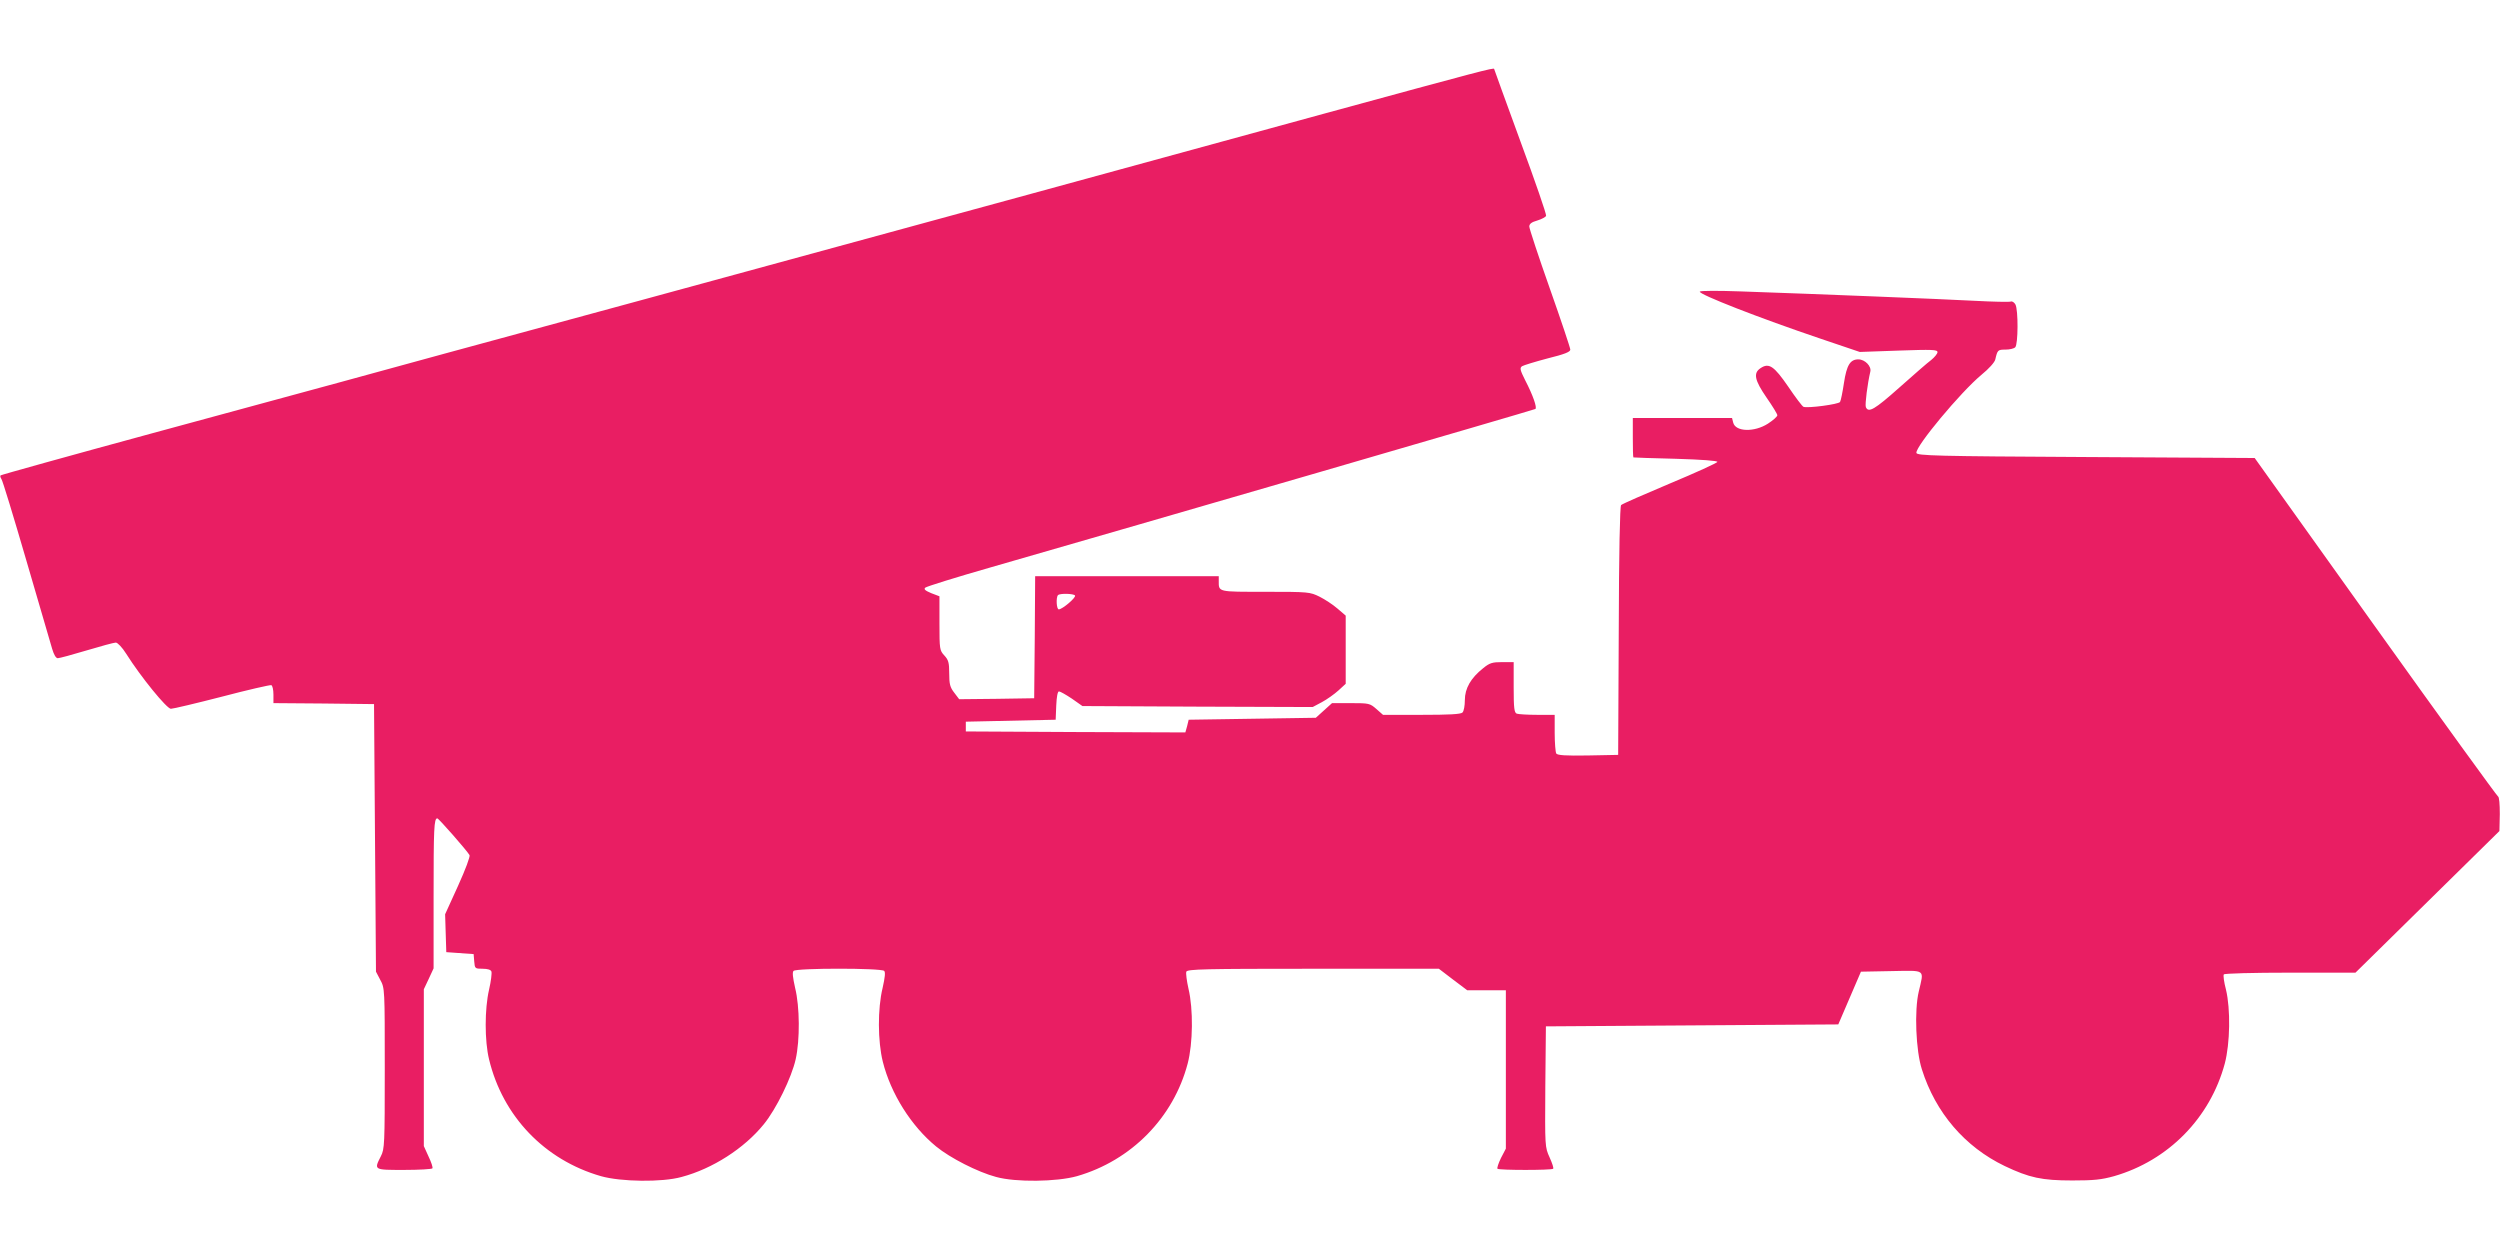
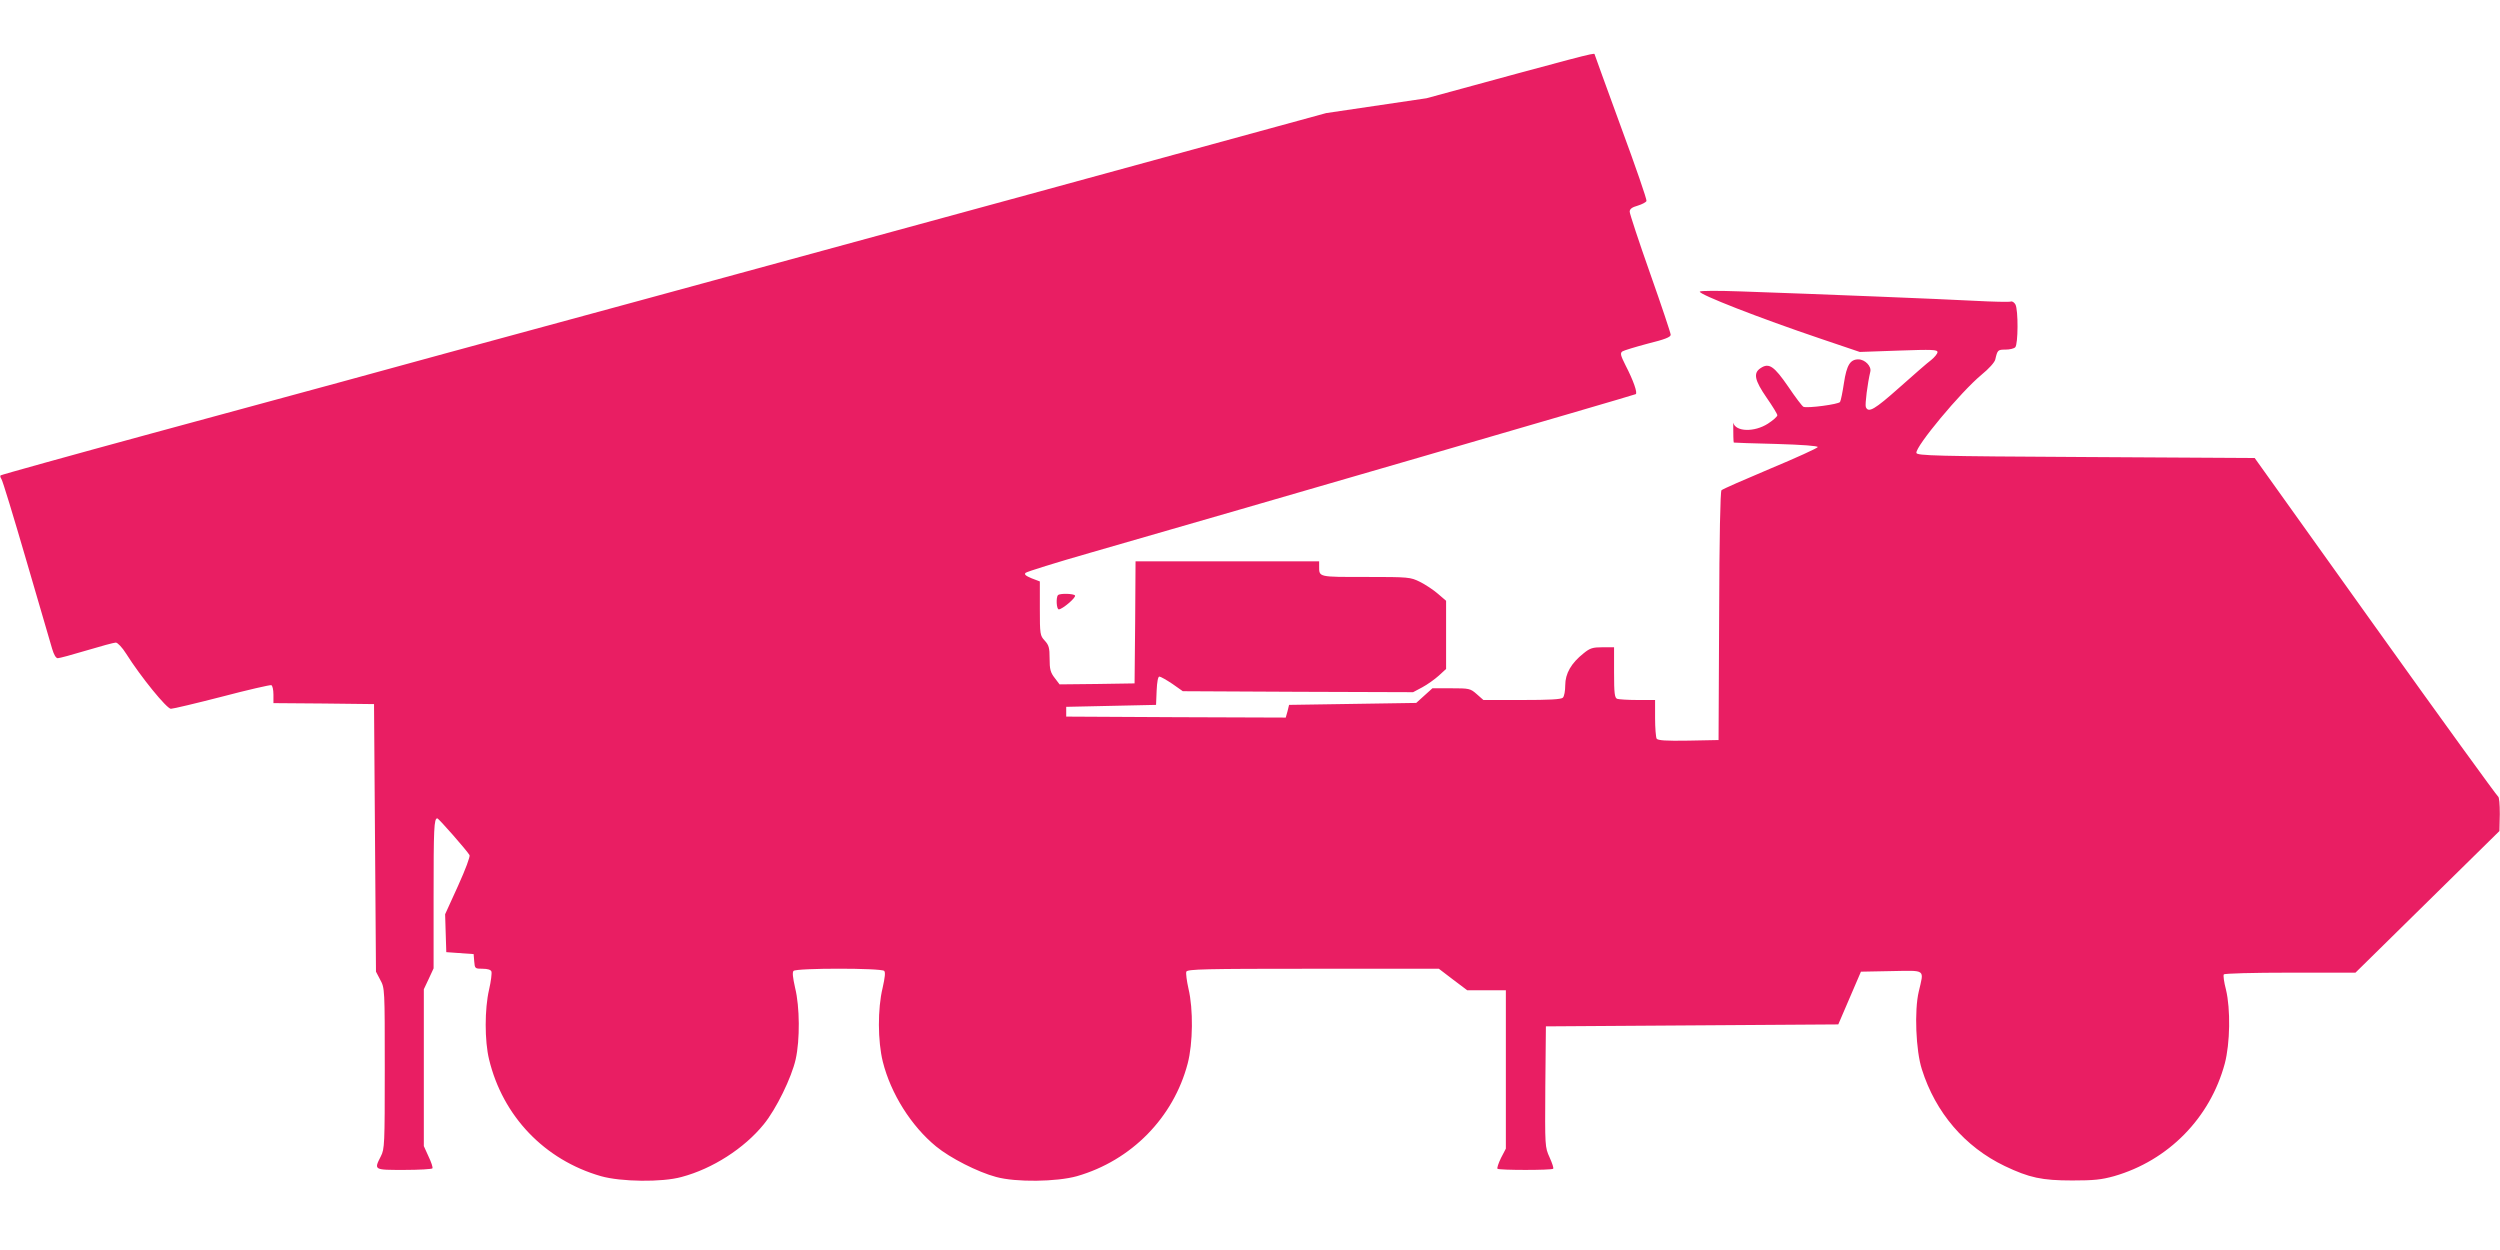
<svg xmlns="http://www.w3.org/2000/svg" version="1.0" width="1280pt" height="640pt" viewBox="0 0 1280 640" preserveAspectRatio="xMidYMid meet">
  <g transform="translate(0,640) scale(0.1,-0.1)" fill="#e91e63" stroke="none">
-     <path d="M6790 5821 c-459 -126 -1132 -310 -1495 -409 -363 -99 -1265 -345 -2005 -547 -740 -201 -1435 -390 -1545 -421 -110 -30 -546 -148 -968 -263 -423 -115 -771 -212 -774 -215 -3 -3 -1 -11 4 -18 6 -7 63 -195 128 -418 65 -223 124 -426 132 -452 9 -30 19 -48 29 -48 8 0 75 18 148 40 73 22 140 40 149 40 9 0 33 -25 53 -57 75 -119 208 -282 229 -282 11 0 129 28 261 62 133 35 247 61 253 59 6 -2 11 -23 11 -48 l0 -44 258 -2 257 -3 5 -685 5 -685 22 -42 c23 -42 23 -46 23 -453 0 -391 -1 -413 -20 -450 -36 -71 -37 -70 119 -70 77 0 142 4 145 8 3 5 -6 32 -20 61 l-24 53 0 401 0 402 25 53 25 54 0 368 c0 348 2 400 19 400 7 0 150 -163 165 -188 4 -7 -20 -72 -59 -158 l-66 -145 3 -97 3 -97 70 -5 70 -5 3 -37 c3 -37 4 -38 43 -38 25 0 42 -5 45 -14 3 -8 -2 -50 -12 -93 -23 -99 -23 -263 0 -357 70 -291 284 -515 573 -598 102 -29 313 -32 413 -4 158 42 320 146 420 269 64 78 143 240 164 334 22 99 21 268 -3 365 -12 54 -15 80 -8 87 15 15 449 15 464 0 7 -7 4 -33 -8 -87 -26 -107 -25 -273 1 -378 41 -164 146 -330 273 -434 72 -59 213 -131 307 -156 101 -28 311 -25 414 4 278 80 494 299 567 577 27 103 29 278 4 383 -9 40 -14 79 -11 87 5 13 95 15 649 15 l644 0 72 -55 73 -55 99 0 99 0 0 -405 0 -406 -25 -48 c-13 -27 -21 -51 -18 -55 8 -8 278 -8 285 0 4 3 -5 29 -18 58 -24 53 -24 54 -22 362 l3 309 748 5 749 5 58 135 58 135 156 3 c180 3 167 12 140 -105 -23 -97 -15 -302 16 -398 70 -222 220 -397 424 -495 126 -60 190 -74 346 -74 111 0 149 4 214 22 278 80 492 298 567 577 27 103 30 278 6 378 -10 38 -15 73 -11 78 3 5 149 9 340 9 l334 0 369 363 368 362 2 87 c0 50 -3 88 -9 90 -5 2 -288 392 -628 868 l-618 865 -864 5 c-771 4 -865 7 -868 21 -6 32 226 311 333 400 38 31 68 64 71 79 11 48 13 50 52 50 21 0 43 5 50 12 15 15 16 191 1 219 -6 11 -17 18 -24 15 -8 -3 -92 -1 -187 4 -169 9 -789 34 -1196 48 -112 4 -206 4 -209 -1 -8 -13 304 -135 621 -242 l198 -67 199 7 c173 6 199 5 199 -8 0 -8 -15 -26 -32 -40 -18 -13 -91 -77 -163 -141 -127 -113 -159 -132 -172 -100 -5 14 9 122 23 181 7 27 -27 63 -61 63 -42 0 -60 -29 -74 -121 -7 -47 -16 -91 -20 -97 -7 -12 -165 -33 -187 -25 -6 2 -41 48 -78 103 -73 106 -99 124 -142 95 -38 -25 -31 -61 31 -151 30 -43 55 -84 55 -90 0 -7 -22 -26 -48 -43 -70 -45 -166 -42 -178 5 l-6 24 -254 0 -254 0 0 -100 c0 -55 1 -101 3 -102 1 -1 99 -4 217 -7 135 -4 214 -10 213 -16 -1 -5 -110 -55 -242 -110 -133 -56 -245 -105 -251 -111 -6 -6 -11 -240 -12 -644 l-3 -635 -154 -3 c-117 -2 -156 1 -163 10 -4 7 -8 55 -8 106 l0 92 -89 0 c-49 0 -96 3 -105 6 -13 5 -16 27 -16 135 l0 129 -59 0 c-50 0 -64 -4 -97 -31 -63 -50 -94 -103 -94 -164 0 -28 -5 -56 -12 -63 -9 -9 -69 -12 -210 -12 l-197 0 -34 30 c-33 29 -38 30 -131 30 l-96 0 -41 -37 -42 -38 -325 -5 -326 -5 -8 -33 -9 -32 -562 2 -562 3 0 25 0 25 230 5 230 5 3 73 c2 45 7 72 14 72 6 0 36 -17 66 -37 l54 -38 590 -3 589 -2 47 25 c26 14 64 41 85 60 l37 34 0 175 0 174 -42 36 c-23 20 -64 47 -92 61 -49 24 -55 25 -277 25 -246 0 -239 -2 -239 56 l0 24 -470 0 -470 0 -2 -312 -3 -313 -192 -3 -192 -2 -25 33 c-22 28 -26 45 -26 99 0 56 -4 69 -25 92 -24 26 -25 32 -25 165 l0 138 -42 16 c-31 13 -39 20 -31 28 6 6 157 53 335 104 765 220 2782 806 2789 811 10 6 -12 70 -52 147 -26 52 -29 63 -16 72 8 5 67 23 131 40 85 21 116 33 116 45 0 8 -47 149 -105 313 -58 164 -105 307 -105 317 0 14 12 23 41 31 23 7 43 18 45 24 3 6 -56 177 -131 380 -74 203 -135 370 -135 372 0 8 -72 -11 -860 -226z m-1286 -2470 c7 -10 -65 -71 -83 -71 -12 0 -15 62 -4 73 10 10 81 8 87 -2z" />
+     <path d="M6790 5821 c-459 -126 -1132 -310 -1495 -409 -363 -99 -1265 -345 -2005 -547 -740 -201 -1435 -390 -1545 -421 -110 -30 -546 -148 -968 -263 -423 -115 -771 -212 -774 -215 -3 -3 -1 -11 4 -18 6 -7 63 -195 128 -418 65 -223 124 -426 132 -452 9 -30 19 -48 29 -48 8 0 75 18 148 40 73 22 140 40 149 40 9 0 33 -25 53 -57 75 -119 208 -282 229 -282 11 0 129 28 261 62 133 35 247 61 253 59 6 -2 11 -23 11 -48 l0 -44 258 -2 257 -3 5 -685 5 -685 22 -42 c23 -42 23 -46 23 -453 0 -391 -1 -413 -20 -450 -36 -71 -37 -70 119 -70 77 0 142 4 145 8 3 5 -6 32 -20 61 l-24 53 0 401 0 402 25 53 25 54 0 368 c0 348 2 400 19 400 7 0 150 -163 165 -188 4 -7 -20 -72 -59 -158 l-66 -145 3 -97 3 -97 70 -5 70 -5 3 -37 c3 -37 4 -38 43 -38 25 0 42 -5 45 -14 3 -8 -2 -50 -12 -93 -23 -99 -23 -263 0 -357 70 -291 284 -515 573 -598 102 -29 313 -32 413 -4 158 42 320 146 420 269 64 78 143 240 164 334 22 99 21 268 -3 365 -12 54 -15 80 -8 87 15 15 449 15 464 0 7 -7 4 -33 -8 -87 -26 -107 -25 -273 1 -378 41 -164 146 -330 273 -434 72 -59 213 -131 307 -156 101 -28 311 -25 414 4 278 80 494 299 567 577 27 103 29 278 4 383 -9 40 -14 79 -11 87 5 13 95 15 649 15 l644 0 72 -55 73 -55 99 0 99 0 0 -405 0 -406 -25 -48 c-13 -27 -21 -51 -18 -55 8 -8 278 -8 285 0 4 3 -5 29 -18 58 -24 53 -24 54 -22 362 l3 309 748 5 749 5 58 135 58 135 156 3 c180 3 167 12 140 -105 -23 -97 -15 -302 16 -398 70 -222 220 -397 424 -495 126 -60 190 -74 346 -74 111 0 149 4 214 22 278 80 492 298 567 577 27 103 30 278 6 378 -10 38 -15 73 -11 78 3 5 149 9 340 9 l334 0 369 363 368 362 2 87 c0 50 -3 88 -9 90 -5 2 -288 392 -628 868 l-618 865 -864 5 c-771 4 -865 7 -868 21 -6 32 226 311 333 400 38 31 68 64 71 79 11 48 13 50 52 50 21 0 43 5 50 12 15 15 16 191 1 219 -6 11 -17 18 -24 15 -8 -3 -92 -1 -187 4 -169 9 -789 34 -1196 48 -112 4 -206 4 -209 -1 -8 -13 304 -135 621 -242 l198 -67 199 7 c173 6 199 5 199 -8 0 -8 -15 -26 -32 -40 -18 -13 -91 -77 -163 -141 -127 -113 -159 -132 -172 -100 -5 14 9 122 23 181 7 27 -27 63 -61 63 -42 0 -60 -29 -74 -121 -7 -47 -16 -91 -20 -97 -7 -12 -165 -33 -187 -25 -6 2 -41 48 -78 103 -73 106 -99 124 -142 95 -38 -25 -31 -61 31 -151 30 -43 55 -84 55 -90 0 -7 -22 -26 -48 -43 -70 -45 -166 -42 -178 5 c0 -55 1 -101 3 -102 1 -1 99 -4 217 -7 135 -4 214 -10 213 -16 -1 -5 -110 -55 -242 -110 -133 -56 -245 -105 -251 -111 -6 -6 -11 -240 -12 -644 l-3 -635 -154 -3 c-117 -2 -156 1 -163 10 -4 7 -8 55 -8 106 l0 92 -89 0 c-49 0 -96 3 -105 6 -13 5 -16 27 -16 135 l0 129 -59 0 c-50 0 -64 -4 -97 -31 -63 -50 -94 -103 -94 -164 0 -28 -5 -56 -12 -63 -9 -9 -69 -12 -210 -12 l-197 0 -34 30 c-33 29 -38 30 -131 30 l-96 0 -41 -37 -42 -38 -325 -5 -326 -5 -8 -33 -9 -32 -562 2 -562 3 0 25 0 25 230 5 230 5 3 73 c2 45 7 72 14 72 6 0 36 -17 66 -37 l54 -38 590 -3 589 -2 47 25 c26 14 64 41 85 60 l37 34 0 175 0 174 -42 36 c-23 20 -64 47 -92 61 -49 24 -55 25 -277 25 -246 0 -239 -2 -239 56 l0 24 -470 0 -470 0 -2 -312 -3 -313 -192 -3 -192 -2 -25 33 c-22 28 -26 45 -26 99 0 56 -4 69 -25 92 -24 26 -25 32 -25 165 l0 138 -42 16 c-31 13 -39 20 -31 28 6 6 157 53 335 104 765 220 2782 806 2789 811 10 6 -12 70 -52 147 -26 52 -29 63 -16 72 8 5 67 23 131 40 85 21 116 33 116 45 0 8 -47 149 -105 313 -58 164 -105 307 -105 317 0 14 12 23 41 31 23 7 43 18 45 24 3 6 -56 177 -131 380 -74 203 -135 370 -135 372 0 8 -72 -11 -860 -226z m-1286 -2470 c7 -10 -65 -71 -83 -71 -12 0 -15 62 -4 73 10 10 81 8 87 -2z" />
  </g>
</svg>